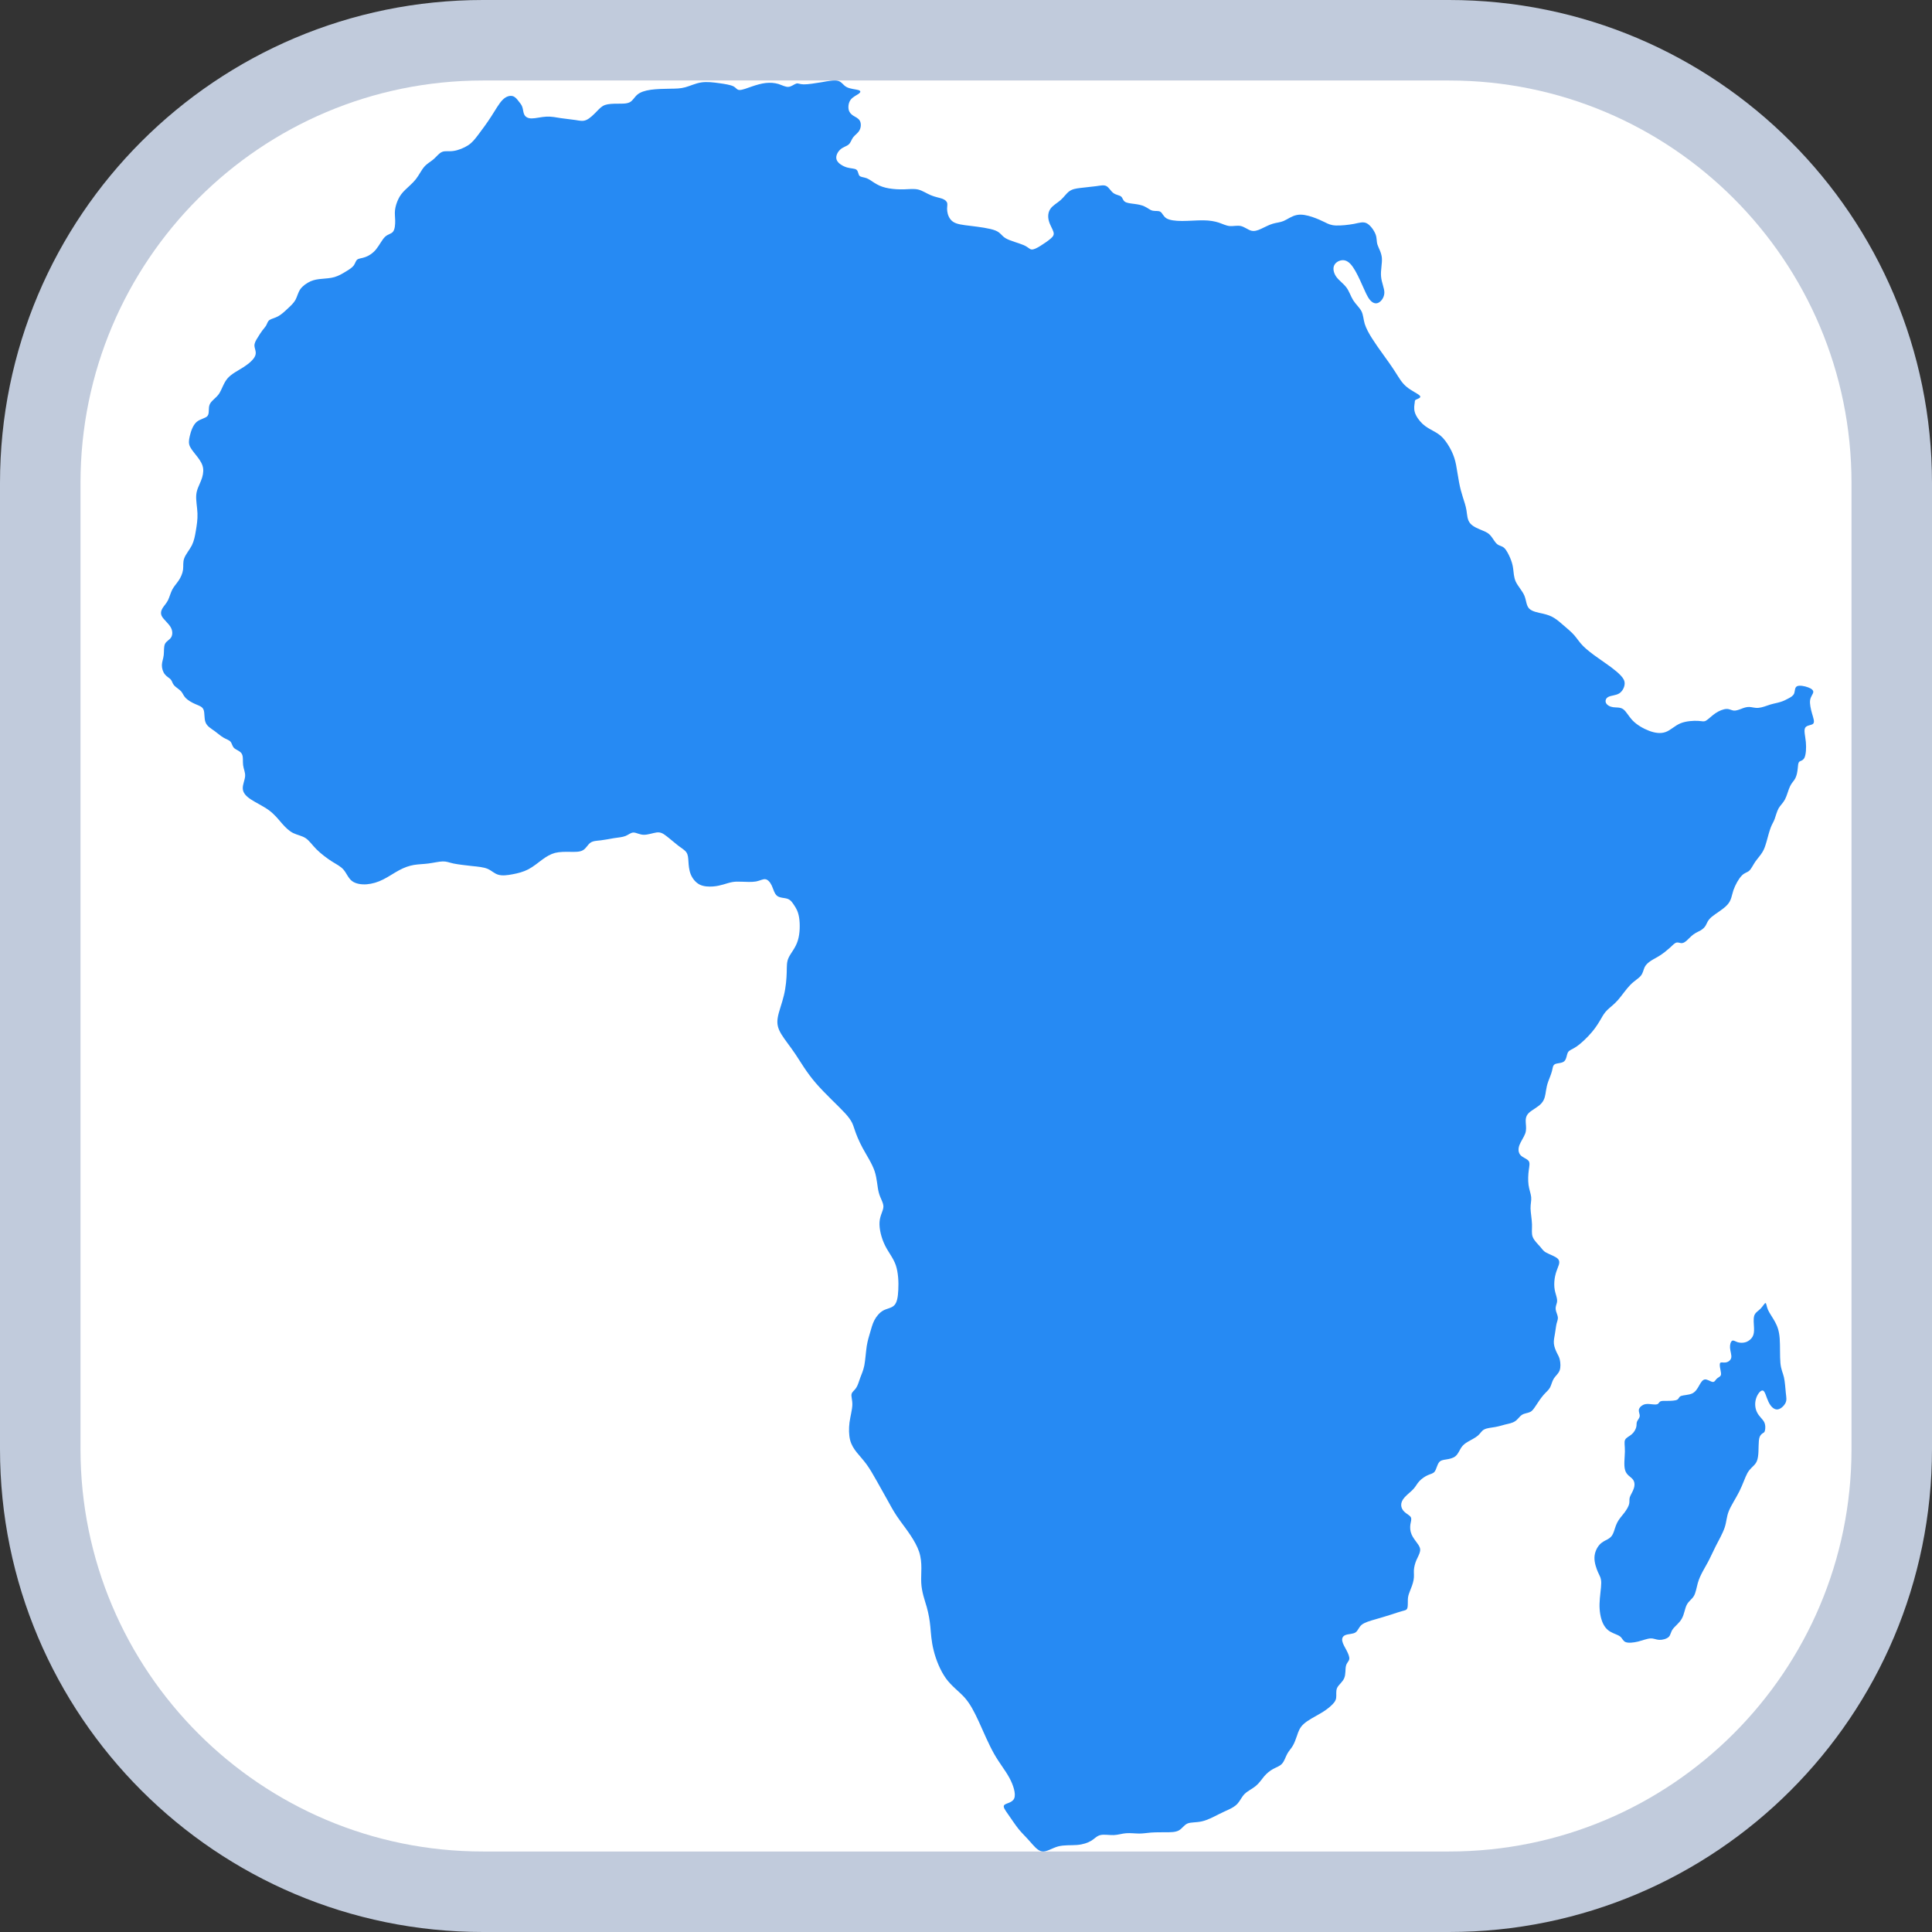
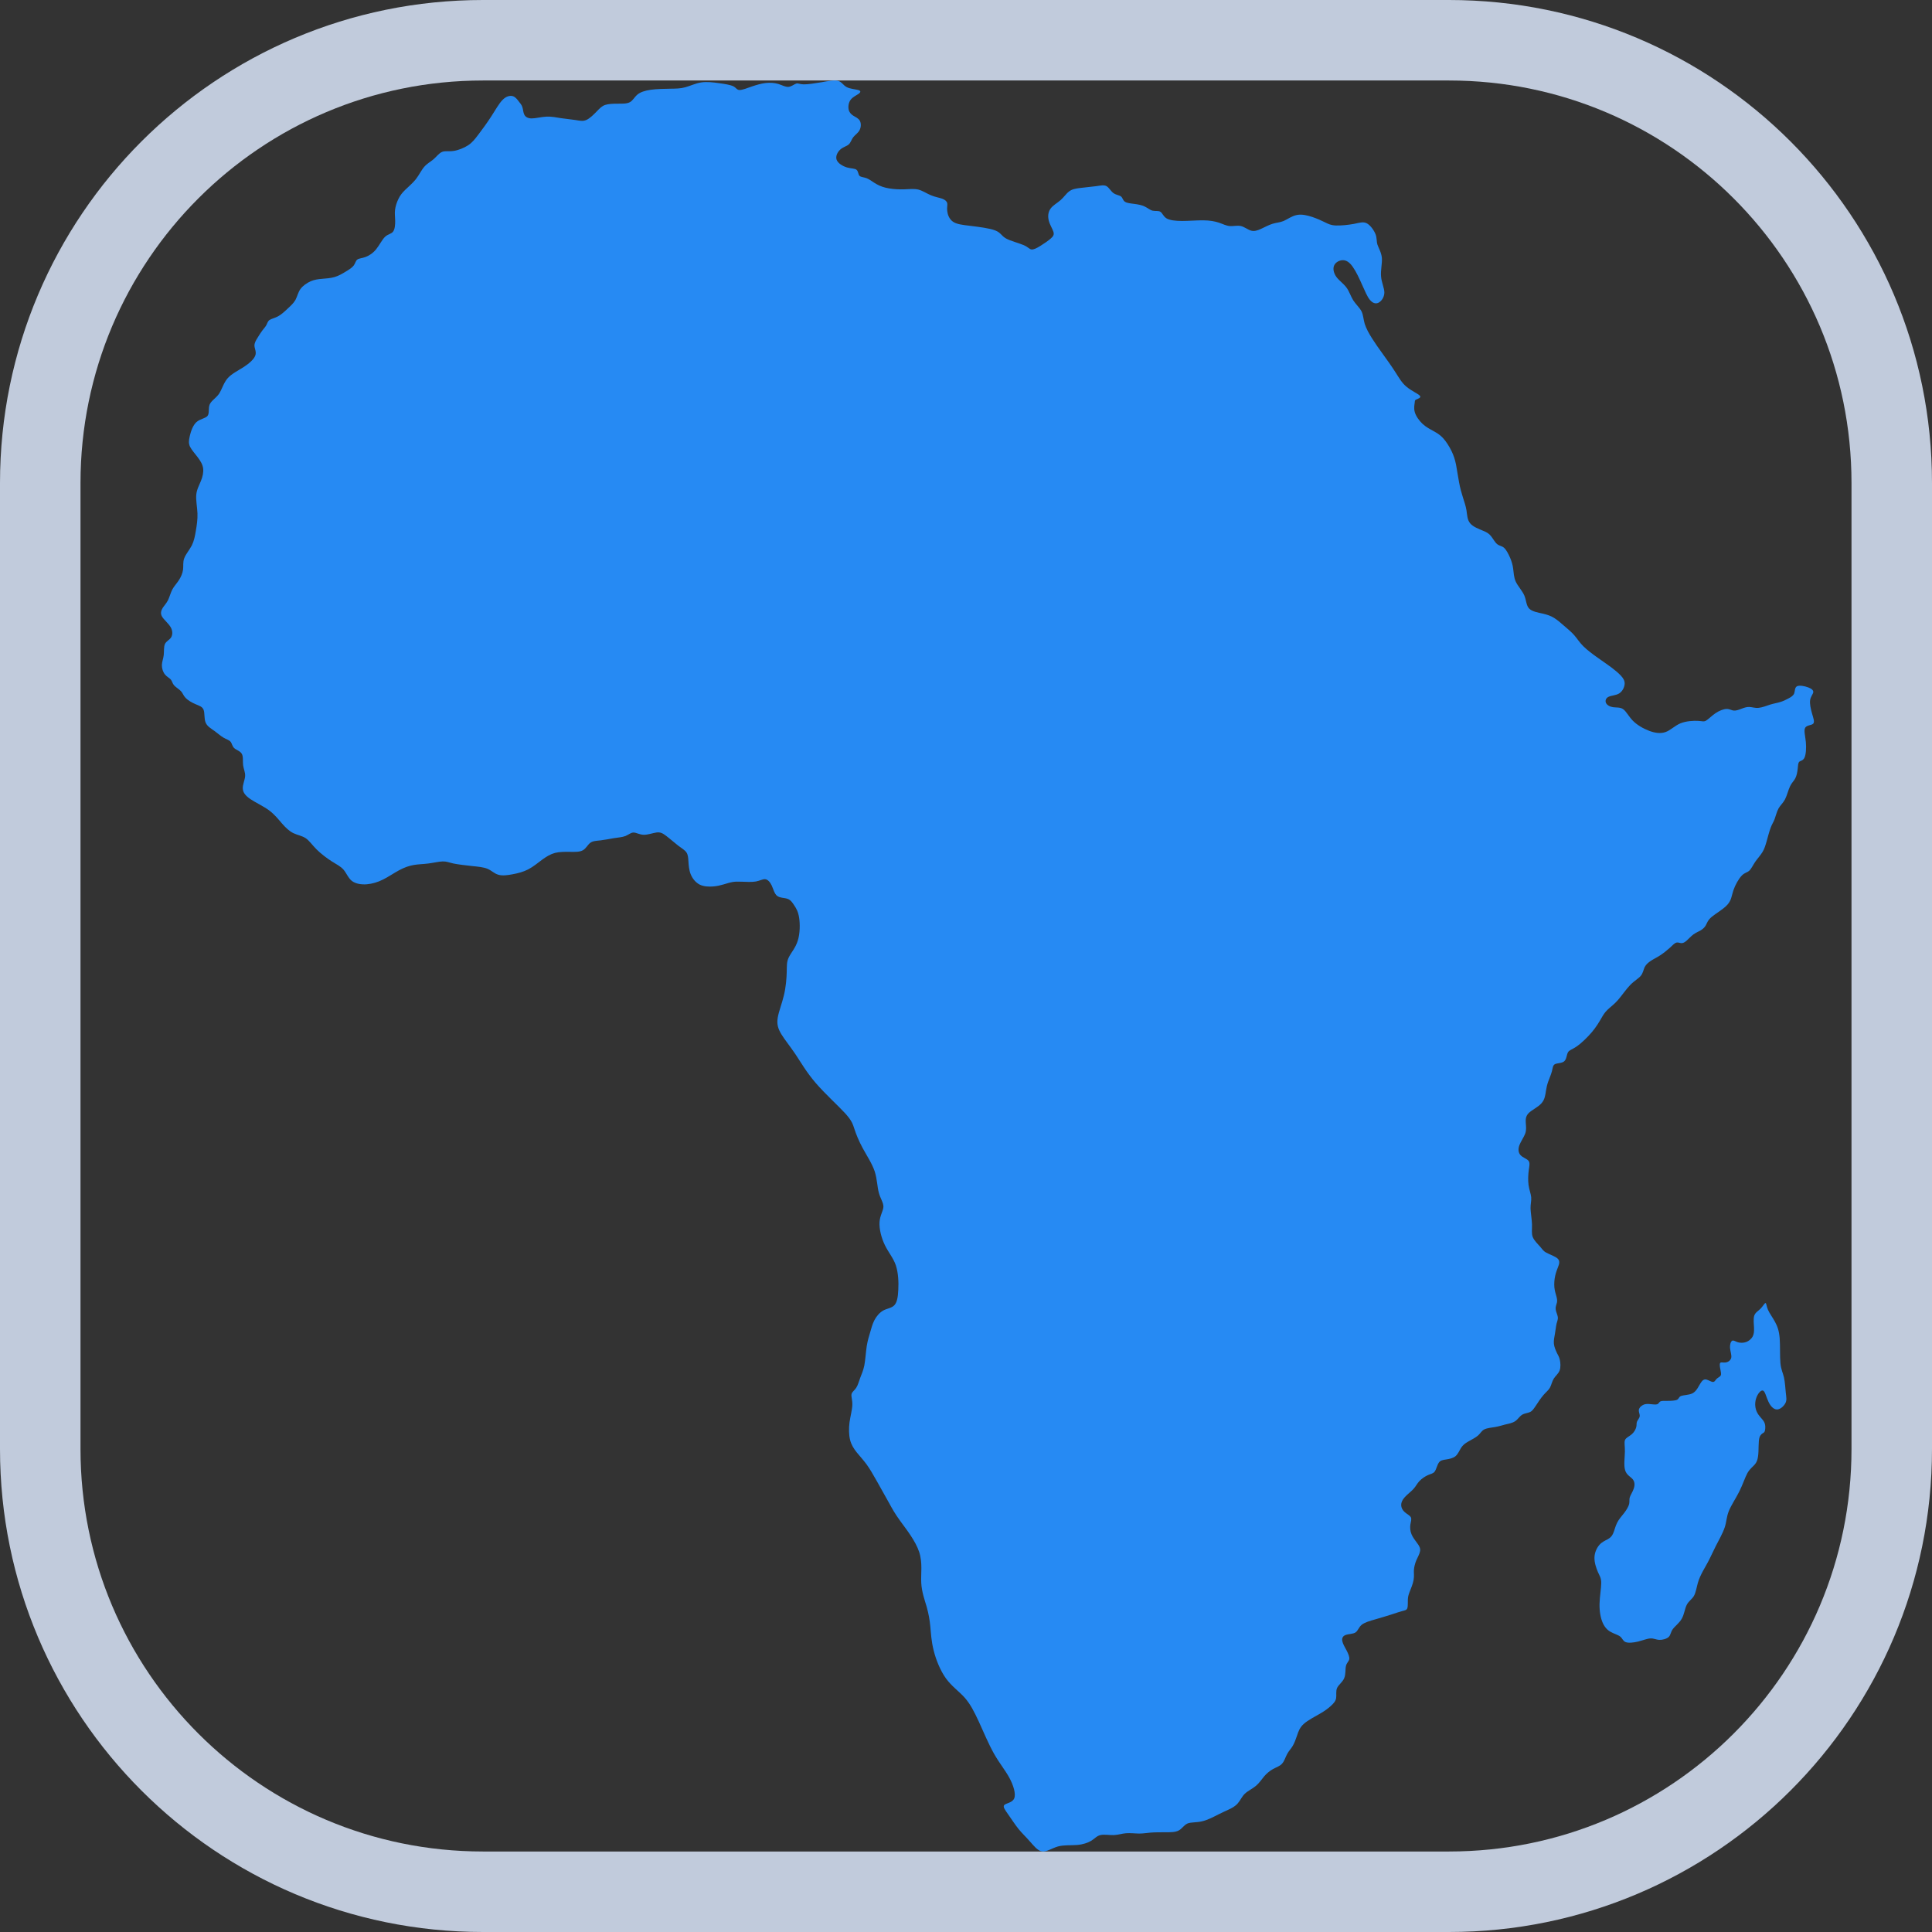
<svg xmlns="http://www.w3.org/2000/svg" width="24" height="24" viewBox="0 0 24 24" fill="none">
  <rect x="0" y="0" width="24" height="24" fill="#333333" stroke="none" />
  <g clip-path="url(#clip0_247_2251)">
-     <path d="M18 0.5H6C2.962 0.5 0.5 2.962 0.5 6V18C0.5 21.038 2.962 23.5 6 23.5H18C21.038 23.5 23.5 21.038 23.5 18V6C23.5 2.962 21.038 0.5 18 0.5Z" fill="white" />
    <path d="M18 0.5H6C2.962 0.5 0.5 2.962 0.5 6V18C0.5 21.038 2.962 23.5 6 23.5H18C21.038 23.5 23.5 21.038 23.5 18V6C23.5 2.962 21.038 0.5 18 0.5Z" stroke="#C1CBDC" />
    <path fill-rule="evenodd" clip-rule="evenodd" d="M14.154 22.777C14.104 22.777 14.043 22.769 13.989 22.773C13.936 22.777 13.891 22.794 13.836 22.796C13.781 22.798 13.715 22.785 13.67 22.796C13.625 22.806 13.6 22.839 13.557 22.866C13.514 22.892 13.453 22.913 13.379 22.919C13.306 22.925 13.22 22.917 13.144 22.937C13.068 22.958 13.002 23.007 12.945 22.999C12.888 22.991 12.839 22.925 12.791 22.872C12.744 22.818 12.699 22.777 12.654 22.722C12.609 22.666 12.564 22.596 12.525 22.541C12.486 22.485 12.454 22.444 12.476 22.422C12.499 22.399 12.576 22.395 12.599 22.34C12.622 22.284 12.589 22.177 12.538 22.083C12.486 21.988 12.417 21.906 12.349 21.787C12.282 21.668 12.216 21.512 12.159 21.386C12.101 21.261 12.052 21.166 11.983 21.088C11.913 21.01 11.823 20.949 11.751 20.85C11.68 20.751 11.626 20.616 11.598 20.501C11.569 20.386 11.565 20.291 11.557 20.207C11.549 20.123 11.536 20.049 11.512 19.962C11.487 19.876 11.45 19.777 11.444 19.662C11.438 19.547 11.463 19.416 11.418 19.278C11.372 19.14 11.258 18.997 11.186 18.898C11.114 18.799 11.086 18.746 11.043 18.668C11 18.59 10.942 18.487 10.894 18.402C10.846 18.317 10.807 18.249 10.765 18.191C10.723 18.134 10.678 18.086 10.641 18.04C10.605 17.994 10.576 17.949 10.56 17.887C10.545 17.826 10.543 17.747 10.553 17.669C10.564 17.591 10.586 17.513 10.588 17.453C10.59 17.392 10.572 17.349 10.578 17.319C10.584 17.289 10.615 17.273 10.636 17.24C10.658 17.207 10.67 17.158 10.687 17.113C10.703 17.069 10.723 17.03 10.737 16.962C10.75 16.893 10.756 16.794 10.767 16.721C10.779 16.648 10.795 16.601 10.809 16.552C10.824 16.502 10.836 16.451 10.861 16.402C10.887 16.352 10.926 16.305 10.973 16.279C11.02 16.254 11.075 16.25 11.109 16.215C11.143 16.18 11.155 16.114 11.159 16.021C11.164 15.929 11.159 15.81 11.128 15.717C11.096 15.625 11.037 15.559 10.993 15.469C10.948 15.378 10.92 15.263 10.926 15.179C10.932 15.095 10.973 15.041 10.974 14.99C10.975 14.939 10.936 14.889 10.917 14.816C10.897 14.743 10.897 14.647 10.865 14.549C10.832 14.452 10.766 14.353 10.717 14.263C10.668 14.172 10.635 14.09 10.615 14.028C10.594 13.967 10.586 13.926 10.5 13.831C10.414 13.737 10.25 13.589 10.133 13.453C10.017 13.318 9.947 13.194 9.88 13.094C9.812 12.993 9.747 12.915 9.706 12.847C9.665 12.779 9.648 12.722 9.661 12.644C9.673 12.566 9.714 12.467 9.738 12.364C9.763 12.261 9.771 12.155 9.773 12.076C9.775 11.998 9.771 11.949 9.798 11.894C9.824 11.838 9.882 11.777 9.91 11.686C9.939 11.596 9.939 11.477 9.927 11.399C9.914 11.32 9.89 11.283 9.867 11.248C9.845 11.214 9.824 11.181 9.785 11.166C9.747 11.152 9.689 11.156 9.654 11.129C9.62 11.103 9.607 11.045 9.587 11.001C9.566 10.957 9.538 10.926 9.507 10.922C9.476 10.918 9.443 10.94 9.391 10.95C9.339 10.959 9.267 10.955 9.216 10.953C9.165 10.951 9.134 10.951 9.099 10.957C9.065 10.963 9.026 10.975 8.987 10.987C8.948 10.998 8.909 11.008 8.858 11.012C8.807 11.016 8.743 11.014 8.692 10.989C8.641 10.963 8.602 10.914 8.58 10.86C8.559 10.807 8.555 10.749 8.552 10.702C8.549 10.655 8.547 10.618 8.527 10.589C8.508 10.56 8.471 10.54 8.424 10.504C8.377 10.468 8.319 10.416 8.276 10.384C8.233 10.351 8.205 10.336 8.158 10.341C8.112 10.347 8.049 10.371 7.997 10.37C7.945 10.369 7.904 10.342 7.87 10.342C7.836 10.342 7.809 10.369 7.77 10.385C7.732 10.4 7.68 10.404 7.626 10.412C7.572 10.421 7.514 10.433 7.463 10.439C7.412 10.445 7.367 10.445 7.334 10.469C7.301 10.492 7.281 10.54 7.241 10.562C7.201 10.585 7.142 10.583 7.079 10.582C7.017 10.581 6.951 10.581 6.895 10.595C6.839 10.61 6.792 10.638 6.738 10.677C6.685 10.716 6.626 10.766 6.563 10.799C6.501 10.831 6.435 10.848 6.37 10.86C6.304 10.873 6.239 10.881 6.19 10.866C6.14 10.852 6.108 10.815 6.057 10.793C6.007 10.772 5.94 10.766 5.861 10.758C5.782 10.749 5.692 10.739 5.634 10.727C5.575 10.714 5.549 10.7 5.5 10.701C5.452 10.702 5.383 10.719 5.319 10.727C5.256 10.735 5.198 10.735 5.14 10.745C5.082 10.755 5.022 10.776 4.959 10.81C4.895 10.844 4.828 10.891 4.76 10.925C4.693 10.959 4.625 10.979 4.556 10.985C4.488 10.99 4.418 10.979 4.372 10.944C4.326 10.908 4.304 10.846 4.268 10.804C4.232 10.762 4.183 10.739 4.121 10.7C4.06 10.661 3.986 10.605 3.932 10.551C3.878 10.497 3.843 10.443 3.797 10.412C3.751 10.382 3.693 10.373 3.643 10.349C3.593 10.324 3.55 10.283 3.505 10.232C3.46 10.18 3.413 10.119 3.342 10.066C3.271 10.014 3.177 9.971 3.114 9.929C3.05 9.886 3.018 9.845 3.016 9.796C3.013 9.747 3.042 9.689 3.045 9.641C3.048 9.593 3.026 9.554 3.02 9.505C3.014 9.457 3.024 9.399 3.004 9.365C2.985 9.33 2.936 9.317 2.91 9.294C2.884 9.27 2.882 9.235 2.864 9.214C2.846 9.192 2.811 9.184 2.776 9.163C2.741 9.143 2.706 9.11 2.664 9.08C2.622 9.05 2.573 9.023 2.554 8.975C2.534 8.927 2.545 8.857 2.529 8.817C2.514 8.777 2.473 8.767 2.428 8.747C2.383 8.728 2.334 8.699 2.306 8.67C2.278 8.641 2.272 8.613 2.249 8.587C2.225 8.561 2.184 8.538 2.163 8.514C2.141 8.489 2.139 8.462 2.122 8.442C2.104 8.421 2.072 8.407 2.048 8.377C2.024 8.347 2.01 8.302 2.011 8.261C2.012 8.22 2.029 8.183 2.034 8.137C2.039 8.091 2.033 8.035 2.049 8C2.065 7.965 2.104 7.951 2.125 7.919C2.145 7.887 2.147 7.838 2.12 7.791C2.092 7.743 2.035 7.698 2.012 7.658C1.99 7.618 2.002 7.583 2.021 7.552C2.041 7.521 2.067 7.495 2.087 7.456C2.106 7.417 2.119 7.365 2.14 7.324C2.162 7.283 2.192 7.252 2.219 7.212C2.246 7.172 2.268 7.123 2.274 7.076C2.28 7.028 2.27 6.983 2.289 6.934C2.307 6.885 2.354 6.831 2.383 6.775C2.411 6.718 2.422 6.659 2.433 6.593C2.444 6.527 2.456 6.455 2.453 6.377C2.45 6.299 2.432 6.215 2.438 6.147C2.444 6.079 2.475 6.028 2.496 5.974C2.518 5.921 2.53 5.865 2.523 5.816C2.516 5.767 2.489 5.724 2.455 5.679C2.422 5.635 2.381 5.59 2.361 5.55C2.342 5.51 2.344 5.475 2.357 5.419C2.37 5.362 2.395 5.284 2.441 5.243C2.487 5.202 2.555 5.198 2.579 5.165C2.604 5.132 2.585 5.07 2.605 5.024C2.624 4.978 2.682 4.947 2.72 4.893C2.757 4.838 2.776 4.76 2.826 4.701C2.876 4.643 2.958 4.604 3.028 4.559C3.097 4.514 3.155 4.462 3.171 4.417C3.188 4.372 3.163 4.333 3.161 4.297C3.159 4.261 3.179 4.228 3.2 4.195C3.22 4.162 3.241 4.129 3.26 4.104C3.28 4.078 3.298 4.059 3.309 4.038C3.321 4.016 3.325 3.992 3.348 3.975C3.372 3.959 3.415 3.951 3.455 3.929C3.495 3.907 3.532 3.873 3.569 3.838C3.607 3.803 3.646 3.768 3.67 3.726C3.693 3.683 3.702 3.634 3.731 3.592C3.761 3.55 3.812 3.515 3.859 3.494C3.906 3.474 3.949 3.468 3.998 3.464C4.048 3.459 4.103 3.457 4.155 3.442C4.207 3.427 4.256 3.398 4.298 3.372C4.34 3.347 4.375 3.324 4.395 3.297C4.414 3.27 4.418 3.24 4.439 3.224C4.459 3.209 4.496 3.209 4.539 3.193C4.582 3.178 4.631 3.147 4.672 3.097C4.713 3.047 4.746 2.977 4.783 2.942C4.82 2.907 4.861 2.907 4.883 2.877C4.906 2.847 4.91 2.788 4.909 2.739C4.908 2.691 4.902 2.654 4.907 2.61C4.912 2.566 4.928 2.514 4.949 2.472C4.969 2.43 4.994 2.397 5.033 2.359C5.071 2.321 5.125 2.278 5.166 2.226C5.207 2.173 5.235 2.112 5.271 2.071C5.307 2.03 5.35 2.009 5.387 1.977C5.424 1.945 5.454 1.902 5.492 1.887C5.53 1.871 5.575 1.884 5.634 1.875C5.692 1.867 5.764 1.838 5.815 1.805C5.866 1.771 5.897 1.732 5.943 1.671C5.989 1.61 6.05 1.528 6.102 1.447C6.155 1.366 6.198 1.286 6.243 1.241C6.288 1.195 6.335 1.185 6.369 1.194C6.402 1.204 6.423 1.232 6.442 1.257C6.462 1.282 6.48 1.302 6.489 1.331C6.499 1.36 6.499 1.397 6.513 1.424C6.527 1.452 6.556 1.471 6.605 1.471C6.654 1.471 6.724 1.452 6.787 1.449C6.851 1.446 6.908 1.458 6.97 1.468C7.031 1.477 7.097 1.483 7.149 1.491C7.201 1.499 7.24 1.51 7.284 1.49C7.328 1.471 7.377 1.421 7.414 1.383C7.451 1.345 7.475 1.319 7.516 1.304C7.557 1.29 7.615 1.288 7.672 1.288C7.729 1.288 7.787 1.29 7.825 1.269C7.862 1.249 7.881 1.206 7.918 1.175C7.955 1.144 8.01 1.126 8.084 1.115C8.157 1.105 8.25 1.103 8.323 1.102C8.397 1.101 8.452 1.101 8.513 1.084C8.573 1.068 8.639 1.035 8.71 1.024C8.782 1.013 8.86 1.023 8.932 1.033C9.005 1.043 9.073 1.054 9.11 1.072C9.146 1.091 9.153 1.117 9.186 1.118C9.22 1.119 9.282 1.095 9.341 1.074C9.4 1.054 9.458 1.037 9.513 1.031C9.568 1.025 9.621 1.029 9.669 1.043C9.716 1.058 9.757 1.082 9.795 1.079C9.832 1.076 9.867 1.045 9.892 1.038C9.916 1.031 9.931 1.047 9.983 1.048C10.035 1.049 10.125 1.035 10.208 1.021C10.291 1.006 10.367 0.992 10.413 1.005C10.459 1.019 10.475 1.06 10.518 1.082C10.561 1.105 10.631 1.109 10.664 1.119C10.697 1.13 10.692 1.146 10.667 1.165C10.641 1.183 10.594 1.204 10.568 1.238C10.541 1.273 10.535 1.323 10.542 1.359C10.549 1.395 10.57 1.417 10.598 1.436C10.627 1.454 10.664 1.469 10.681 1.5C10.699 1.532 10.697 1.582 10.677 1.618C10.658 1.654 10.621 1.676 10.598 1.706C10.576 1.736 10.568 1.773 10.542 1.795C10.516 1.818 10.473 1.826 10.439 1.857C10.404 1.888 10.377 1.941 10.393 1.985C10.41 2.03 10.469 2.064 10.521 2.08C10.574 2.095 10.619 2.091 10.64 2.109C10.662 2.126 10.66 2.165 10.677 2.184C10.695 2.202 10.731 2.2 10.769 2.215C10.807 2.231 10.846 2.264 10.89 2.288C10.934 2.313 10.983 2.33 11.042 2.34C11.1 2.35 11.168 2.354 11.231 2.352C11.295 2.35 11.354 2.342 11.408 2.355C11.462 2.369 11.512 2.404 11.563 2.425C11.614 2.447 11.667 2.455 11.704 2.468C11.741 2.482 11.761 2.5 11.767 2.525C11.772 2.549 11.761 2.58 11.767 2.623C11.772 2.666 11.792 2.722 11.838 2.754C11.884 2.786 11.956 2.794 12.058 2.806C12.161 2.819 12.294 2.835 12.364 2.863C12.433 2.89 12.439 2.929 12.495 2.961C12.55 2.993 12.654 3.018 12.714 3.044C12.773 3.069 12.787 3.096 12.814 3.099C12.841 3.102 12.88 3.082 12.925 3.054C12.97 3.026 13.021 2.991 13.053 2.963C13.084 2.936 13.097 2.915 13.086 2.88C13.076 2.845 13.043 2.796 13.029 2.743C13.015 2.691 13.019 2.636 13.049 2.594C13.078 2.551 13.133 2.523 13.175 2.486C13.217 2.449 13.246 2.403 13.282 2.377C13.318 2.35 13.361 2.342 13.42 2.335C13.48 2.327 13.555 2.321 13.614 2.313C13.672 2.305 13.713 2.295 13.745 2.312C13.777 2.33 13.799 2.375 13.831 2.398C13.863 2.422 13.903 2.424 13.925 2.44C13.947 2.457 13.948 2.488 13.973 2.505C13.998 2.523 14.045 2.527 14.091 2.533C14.137 2.539 14.182 2.547 14.219 2.565C14.256 2.582 14.284 2.609 14.318 2.617C14.352 2.625 14.391 2.615 14.415 2.631C14.44 2.646 14.45 2.687 14.49 2.712C14.53 2.736 14.6 2.745 14.685 2.745C14.77 2.745 14.87 2.736 14.95 2.737C15.03 2.738 15.089 2.749 15.139 2.765C15.19 2.782 15.23 2.804 15.275 2.808C15.321 2.812 15.37 2.798 15.415 2.808C15.46 2.819 15.501 2.853 15.541 2.865C15.581 2.876 15.62 2.864 15.665 2.843C15.71 2.823 15.761 2.794 15.808 2.78C15.855 2.765 15.898 2.765 15.946 2.745C15.994 2.724 16.047 2.683 16.109 2.671C16.17 2.658 16.24 2.675 16.301 2.695C16.363 2.716 16.416 2.74 16.458 2.761C16.5 2.782 16.531 2.798 16.593 2.801C16.656 2.804 16.75 2.794 16.82 2.781C16.889 2.767 16.934 2.751 16.979 2.774C17.024 2.798 17.069 2.862 17.088 2.911C17.106 2.96 17.098 2.995 17.111 3.038C17.125 3.082 17.159 3.133 17.166 3.202C17.172 3.271 17.149 3.357 17.156 3.434C17.162 3.511 17.198 3.579 17.197 3.637C17.195 3.696 17.158 3.745 17.121 3.762C17.084 3.778 17.047 3.762 17.015 3.722C16.983 3.682 16.957 3.618 16.922 3.541C16.888 3.464 16.847 3.375 16.806 3.317C16.766 3.259 16.727 3.233 16.683 3.232C16.639 3.232 16.591 3.257 16.573 3.298C16.555 3.338 16.568 3.394 16.601 3.44C16.635 3.486 16.69 3.523 16.726 3.572C16.762 3.62 16.778 3.679 16.81 3.73C16.842 3.78 16.889 3.821 16.913 3.867C16.936 3.914 16.936 3.965 16.953 4.023C16.971 4.08 17.006 4.144 17.045 4.205C17.084 4.267 17.127 4.327 17.178 4.398C17.229 4.468 17.288 4.551 17.334 4.623C17.38 4.694 17.413 4.756 17.473 4.805C17.532 4.855 17.618 4.892 17.638 4.916C17.659 4.941 17.614 4.953 17.593 4.963C17.573 4.972 17.577 4.978 17.574 5.003C17.571 5.027 17.561 5.07 17.575 5.12C17.589 5.169 17.628 5.224 17.671 5.265C17.714 5.305 17.761 5.329 17.804 5.353C17.847 5.377 17.886 5.399 17.925 5.441C17.964 5.483 18.003 5.545 18.031 5.602C18.058 5.658 18.075 5.709 18.088 5.775C18.101 5.841 18.111 5.921 18.125 5.991C18.138 6.061 18.154 6.12 18.172 6.176C18.189 6.231 18.208 6.283 18.217 6.339C18.226 6.396 18.226 6.457 18.263 6.501C18.3 6.546 18.374 6.572 18.423 6.593C18.472 6.613 18.496 6.628 18.521 6.659C18.546 6.689 18.57 6.737 18.598 6.759C18.625 6.782 18.656 6.78 18.685 6.806C18.713 6.831 18.74 6.885 18.76 6.931C18.779 6.977 18.791 7.016 18.797 7.064C18.804 7.113 18.804 7.17 18.83 7.227C18.857 7.283 18.91 7.339 18.936 7.398C18.961 7.458 18.959 7.522 18.996 7.56C19.033 7.598 19.109 7.61 19.167 7.623C19.225 7.637 19.266 7.651 19.307 7.677C19.348 7.702 19.389 7.739 19.432 7.776C19.475 7.813 19.52 7.85 19.556 7.891C19.592 7.932 19.619 7.978 19.667 8.026C19.715 8.074 19.784 8.126 19.848 8.171C19.911 8.216 19.969 8.255 20.017 8.291C20.065 8.327 20.104 8.36 20.134 8.392C20.163 8.423 20.184 8.454 20.182 8.495C20.18 8.537 20.155 8.588 20.114 8.614C20.073 8.639 20.016 8.639 19.982 8.656C19.948 8.672 19.938 8.705 19.95 8.732C19.963 8.759 19.997 8.779 20.038 8.785C20.079 8.791 20.126 8.783 20.164 8.81C20.202 8.837 20.231 8.898 20.283 8.952C20.335 9.005 20.411 9.05 20.485 9.078C20.558 9.106 20.63 9.116 20.692 9.093C20.753 9.071 20.804 9.015 20.876 8.985C20.948 8.956 21.04 8.952 21.094 8.955C21.148 8.958 21.165 8.968 21.193 8.952C21.222 8.935 21.263 8.892 21.31 8.86C21.357 8.828 21.41 8.808 21.448 8.807C21.486 8.806 21.509 8.824 21.536 8.827C21.564 8.83 21.597 8.818 21.629 8.806C21.662 8.793 21.695 8.781 21.73 8.782C21.765 8.783 21.802 8.798 21.846 8.793C21.892 8.789 21.945 8.767 21.992 8.752C22.039 8.738 22.08 8.732 22.117 8.72C22.154 8.709 22.186 8.693 22.217 8.676C22.248 8.66 22.276 8.643 22.288 8.614C22.299 8.584 22.293 8.541 22.323 8.525C22.352 8.51 22.418 8.522 22.462 8.539C22.506 8.555 22.528 8.576 22.525 8.599C22.522 8.623 22.494 8.65 22.486 8.696C22.479 8.742 22.494 8.808 22.51 8.864C22.526 8.921 22.545 8.968 22.524 8.99C22.504 9.011 22.444 9.007 22.425 9.04C22.405 9.073 22.426 9.143 22.433 9.218C22.44 9.293 22.434 9.373 22.416 9.412C22.397 9.451 22.367 9.449 22.351 9.463C22.336 9.478 22.336 9.508 22.332 9.547C22.328 9.586 22.32 9.634 22.302 9.668C22.285 9.702 22.258 9.722 22.237 9.767C22.215 9.812 22.199 9.882 22.174 9.93C22.149 9.977 22.117 10.002 22.094 10.042C22.072 10.082 22.059 10.137 22.045 10.175C22.031 10.213 22.014 10.234 21.997 10.279C21.98 10.324 21.961 10.394 21.946 10.45C21.93 10.505 21.918 10.546 21.893 10.586C21.869 10.626 21.832 10.665 21.803 10.707C21.775 10.749 21.754 10.795 21.729 10.817C21.703 10.84 21.672 10.84 21.636 10.878C21.599 10.916 21.556 10.992 21.533 11.059C21.511 11.125 21.509 11.183 21.459 11.238C21.41 11.294 21.314 11.347 21.263 11.39C21.212 11.434 21.206 11.466 21.191 11.493C21.177 11.52 21.154 11.54 21.127 11.557C21.099 11.573 21.066 11.586 21.036 11.608C21.005 11.631 20.976 11.664 20.952 11.685C20.927 11.707 20.907 11.717 20.886 11.716C20.866 11.715 20.845 11.703 20.823 11.71C20.8 11.717 20.776 11.744 20.742 11.775C20.708 11.806 20.665 11.84 20.624 11.867C20.583 11.894 20.544 11.912 20.51 11.934C20.477 11.956 20.448 11.98 20.431 12.013C20.415 12.046 20.411 12.087 20.383 12.121C20.356 12.155 20.305 12.181 20.252 12.235C20.2 12.288 20.147 12.368 20.097 12.425C20.047 12.481 19.999 12.514 19.967 12.546C19.934 12.578 19.915 12.609 19.89 12.653C19.864 12.697 19.831 12.755 19.776 12.82C19.721 12.886 19.643 12.96 19.587 12.999C19.53 13.038 19.496 13.042 19.478 13.072C19.461 13.102 19.461 13.157 19.432 13.183C19.404 13.209 19.346 13.205 19.317 13.219C19.289 13.233 19.289 13.266 19.279 13.306C19.268 13.347 19.248 13.394 19.233 13.434C19.219 13.474 19.211 13.507 19.204 13.553C19.197 13.599 19.191 13.659 19.148 13.706C19.107 13.753 19.029 13.788 18.99 13.827C18.951 13.866 18.951 13.909 18.954 13.952C18.957 13.994 18.963 14.035 18.947 14.081C18.93 14.127 18.892 14.179 18.874 14.227C18.857 14.275 18.861 14.32 18.889 14.35C18.916 14.38 18.967 14.394 18.988 14.42C19.008 14.446 18.998 14.483 18.991 14.536C18.984 14.589 18.98 14.659 18.988 14.719C18.996 14.779 19.017 14.828 19.021 14.872C19.025 14.916 19.012 14.955 19.013 15.013C19.015 15.07 19.029 15.146 19.031 15.209C19.033 15.272 19.023 15.321 19.04 15.366C19.058 15.411 19.102 15.453 19.13 15.484C19.158 15.516 19.168 15.539 19.209 15.561C19.25 15.584 19.322 15.607 19.351 15.636C19.381 15.666 19.369 15.703 19.355 15.738C19.342 15.773 19.328 15.806 19.319 15.849C19.309 15.892 19.305 15.946 19.309 15.991C19.313 16.036 19.326 16.073 19.334 16.103C19.342 16.133 19.346 16.155 19.341 16.18C19.336 16.204 19.322 16.231 19.325 16.263C19.328 16.295 19.348 16.332 19.352 16.361C19.356 16.39 19.344 16.41 19.336 16.444C19.328 16.478 19.324 16.525 19.316 16.568C19.309 16.611 19.299 16.65 19.303 16.692C19.307 16.733 19.326 16.776 19.341 16.807C19.356 16.837 19.369 16.856 19.377 16.893C19.385 16.93 19.389 16.985 19.374 17.025C19.358 17.066 19.324 17.09 19.302 17.125C19.28 17.16 19.272 17.205 19.254 17.238C19.235 17.271 19.207 17.291 19.174 17.329C19.141 17.367 19.104 17.423 19.078 17.463C19.051 17.503 19.035 17.528 19.006 17.541C18.977 17.555 18.936 17.556 18.906 17.576C18.875 17.596 18.855 17.633 18.821 17.655C18.787 17.678 18.74 17.686 18.698 17.696C18.656 17.707 18.619 17.719 18.573 17.727C18.527 17.735 18.472 17.739 18.438 17.757C18.404 17.774 18.392 17.805 18.36 17.833C18.328 17.861 18.277 17.885 18.238 17.908C18.199 17.93 18.173 17.951 18.151 17.984C18.13 18.017 18.113 18.062 18.081 18.089C18.05 18.115 18.003 18.124 17.964 18.13C17.925 18.136 17.894 18.14 17.874 18.169C17.853 18.198 17.843 18.251 17.823 18.279C17.804 18.306 17.775 18.308 17.739 18.324C17.704 18.339 17.661 18.368 17.632 18.399C17.603 18.43 17.589 18.463 17.558 18.497C17.528 18.53 17.48 18.565 17.45 18.599C17.419 18.633 17.405 18.666 17.406 18.698C17.407 18.73 17.423 18.761 17.45 18.784C17.476 18.808 17.513 18.824 17.526 18.848C17.538 18.872 17.526 18.902 17.52 18.939C17.515 18.976 17.517 19.019 17.535 19.061C17.552 19.102 17.585 19.141 17.608 19.174C17.632 19.206 17.646 19.233 17.641 19.267C17.636 19.301 17.612 19.342 17.594 19.383C17.577 19.424 17.567 19.465 17.564 19.504C17.562 19.543 17.569 19.58 17.56 19.627C17.552 19.673 17.53 19.728 17.514 19.767C17.499 19.806 17.491 19.829 17.489 19.865C17.487 19.901 17.491 19.95 17.483 19.976C17.474 20.002 17.454 20.004 17.42 20.013C17.386 20.022 17.339 20.038 17.281 20.057C17.223 20.076 17.153 20.096 17.085 20.116C17.018 20.135 16.952 20.154 16.915 20.184C16.878 20.215 16.87 20.258 16.838 20.279C16.807 20.299 16.752 20.297 16.717 20.31C16.682 20.322 16.668 20.349 16.674 20.384C16.68 20.419 16.706 20.462 16.728 20.503C16.749 20.544 16.766 20.583 16.761 20.611C16.756 20.639 16.729 20.655 16.72 20.695C16.71 20.735 16.719 20.799 16.698 20.847C16.678 20.895 16.629 20.928 16.61 20.968C16.592 21.008 16.604 21.056 16.598 21.094C16.592 21.132 16.567 21.16 16.534 21.19C16.502 21.22 16.461 21.251 16.397 21.288C16.334 21.325 16.248 21.368 16.197 21.414C16.145 21.46 16.129 21.51 16.113 21.558C16.096 21.606 16.08 21.654 16.058 21.689C16.037 21.725 16.01 21.75 15.99 21.788C15.969 21.826 15.955 21.878 15.926 21.909C15.898 21.941 15.855 21.953 15.815 21.975C15.775 21.997 15.738 22.027 15.705 22.065C15.672 22.104 15.644 22.149 15.601 22.185C15.558 22.221 15.5 22.247 15.462 22.284C15.425 22.321 15.406 22.369 15.375 22.403C15.345 22.438 15.302 22.461 15.263 22.479C15.224 22.498 15.189 22.512 15.134 22.54C15.079 22.568 15.003 22.609 14.932 22.625C14.861 22.642 14.796 22.634 14.752 22.652C14.708 22.671 14.685 22.716 14.644 22.738C14.603 22.761 14.544 22.761 14.48 22.761C14.417 22.761 14.349 22.761 14.296 22.765C14.243 22.769 14.204 22.777 14.154 22.777ZM22.184 17.302C22.178 17.246 22.174 17.168 22.161 17.11C22.148 17.053 22.125 17.016 22.117 16.933C22.109 16.849 22.115 16.72 22.108 16.627C22.101 16.533 22.08 16.476 22.05 16.421C22.021 16.367 21.982 16.315 21.962 16.27C21.943 16.225 21.943 16.186 21.931 16.187C21.92 16.188 21.898 16.229 21.869 16.258C21.84 16.287 21.806 16.303 21.792 16.343C21.779 16.383 21.787 16.447 21.789 16.495C21.791 16.543 21.787 16.576 21.771 16.605C21.754 16.634 21.726 16.658 21.692 16.671C21.658 16.683 21.619 16.683 21.588 16.674C21.558 16.665 21.535 16.646 21.518 16.655C21.5 16.665 21.488 16.702 21.491 16.744C21.494 16.786 21.513 16.833 21.506 16.867C21.498 16.901 21.466 16.921 21.436 16.925C21.406 16.93 21.38 16.917 21.369 16.931C21.359 16.944 21.365 16.983 21.372 17.015C21.378 17.047 21.384 17.071 21.375 17.088C21.365 17.104 21.341 17.112 21.324 17.129C21.308 17.145 21.3 17.17 21.275 17.167C21.251 17.164 21.21 17.133 21.179 17.136C21.148 17.139 21.128 17.176 21.106 17.214C21.085 17.252 21.062 17.291 21.019 17.311C20.976 17.33 20.913 17.33 20.883 17.341C20.853 17.353 20.858 17.375 20.834 17.388C20.81 17.4 20.759 17.402 20.717 17.402C20.675 17.402 20.642 17.4 20.625 17.409C20.608 17.419 20.606 17.439 20.583 17.445C20.561 17.451 20.518 17.443 20.484 17.441C20.45 17.439 20.425 17.443 20.403 17.457C20.38 17.47 20.36 17.492 20.358 17.517C20.356 17.542 20.372 17.569 20.369 17.593C20.366 17.618 20.343 17.64 20.335 17.661C20.327 17.682 20.333 17.7 20.326 17.728C20.319 17.756 20.299 17.793 20.269 17.818C20.239 17.844 20.2 17.858 20.187 17.887C20.174 17.916 20.186 17.959 20.185 18.031C20.184 18.103 20.169 18.203 20.188 18.264C20.206 18.325 20.258 18.345 20.283 18.377C20.309 18.409 20.309 18.452 20.295 18.492C20.282 18.532 20.256 18.569 20.246 18.599C20.237 18.629 20.245 18.651 20.238 18.682C20.231 18.713 20.208 18.752 20.179 18.791C20.149 18.83 20.112 18.869 20.089 18.915C20.065 18.962 20.055 19.015 20.038 19.051C20.022 19.087 20 19.105 19.97 19.122C19.94 19.138 19.903 19.153 19.87 19.189C19.838 19.225 19.809 19.282 19.807 19.347C19.805 19.412 19.83 19.483 19.851 19.531C19.872 19.578 19.891 19.601 19.891 19.664C19.891 19.728 19.872 19.833 19.87 19.924C19.868 20.016 19.883 20.094 19.906 20.151C19.93 20.209 19.963 20.246 20.005 20.27C20.047 20.295 20.098 20.307 20.127 20.33C20.155 20.353 20.161 20.386 20.195 20.399C20.229 20.412 20.29 20.406 20.349 20.392C20.407 20.377 20.462 20.355 20.503 20.353C20.544 20.351 20.571 20.369 20.611 20.371C20.651 20.373 20.704 20.359 20.73 20.334C20.755 20.309 20.753 20.274 20.78 20.238C20.806 20.201 20.862 20.162 20.892 20.107C20.923 20.053 20.929 19.983 20.953 19.937C20.976 19.89 21.017 19.868 21.042 19.826C21.066 19.784 21.075 19.722 21.09 19.668C21.105 19.613 21.128 19.566 21.154 19.517C21.181 19.467 21.212 19.416 21.236 19.367C21.261 19.319 21.279 19.274 21.314 19.206C21.349 19.138 21.4 19.048 21.425 18.974C21.449 18.9 21.447 18.843 21.476 18.771C21.505 18.699 21.564 18.612 21.607 18.526C21.65 18.44 21.677 18.354 21.707 18.299C21.738 18.245 21.773 18.222 21.796 18.195C21.82 18.169 21.832 18.138 21.838 18.098C21.845 18.058 21.845 18.008 21.846 17.963C21.847 17.918 21.849 17.877 21.859 17.85C21.87 17.823 21.889 17.809 21.901 17.802C21.914 17.794 21.92 17.792 21.925 17.769C21.93 17.747 21.934 17.703 21.915 17.665C21.895 17.627 21.852 17.595 21.828 17.547C21.803 17.499 21.796 17.437 21.813 17.378C21.83 17.319 21.872 17.265 21.9 17.274C21.927 17.283 21.941 17.356 21.968 17.412C21.994 17.469 22.033 17.509 22.075 17.509C22.117 17.508 22.161 17.466 22.18 17.428C22.198 17.391 22.19 17.358 22.184 17.302Z" fill="#268AF3" />
  </g>
  <defs>
    <clipPath id="clip0_247_2251">
      <rect width="24" height="24" fill="white" />
    </clipPath>
  </defs>
</svg>